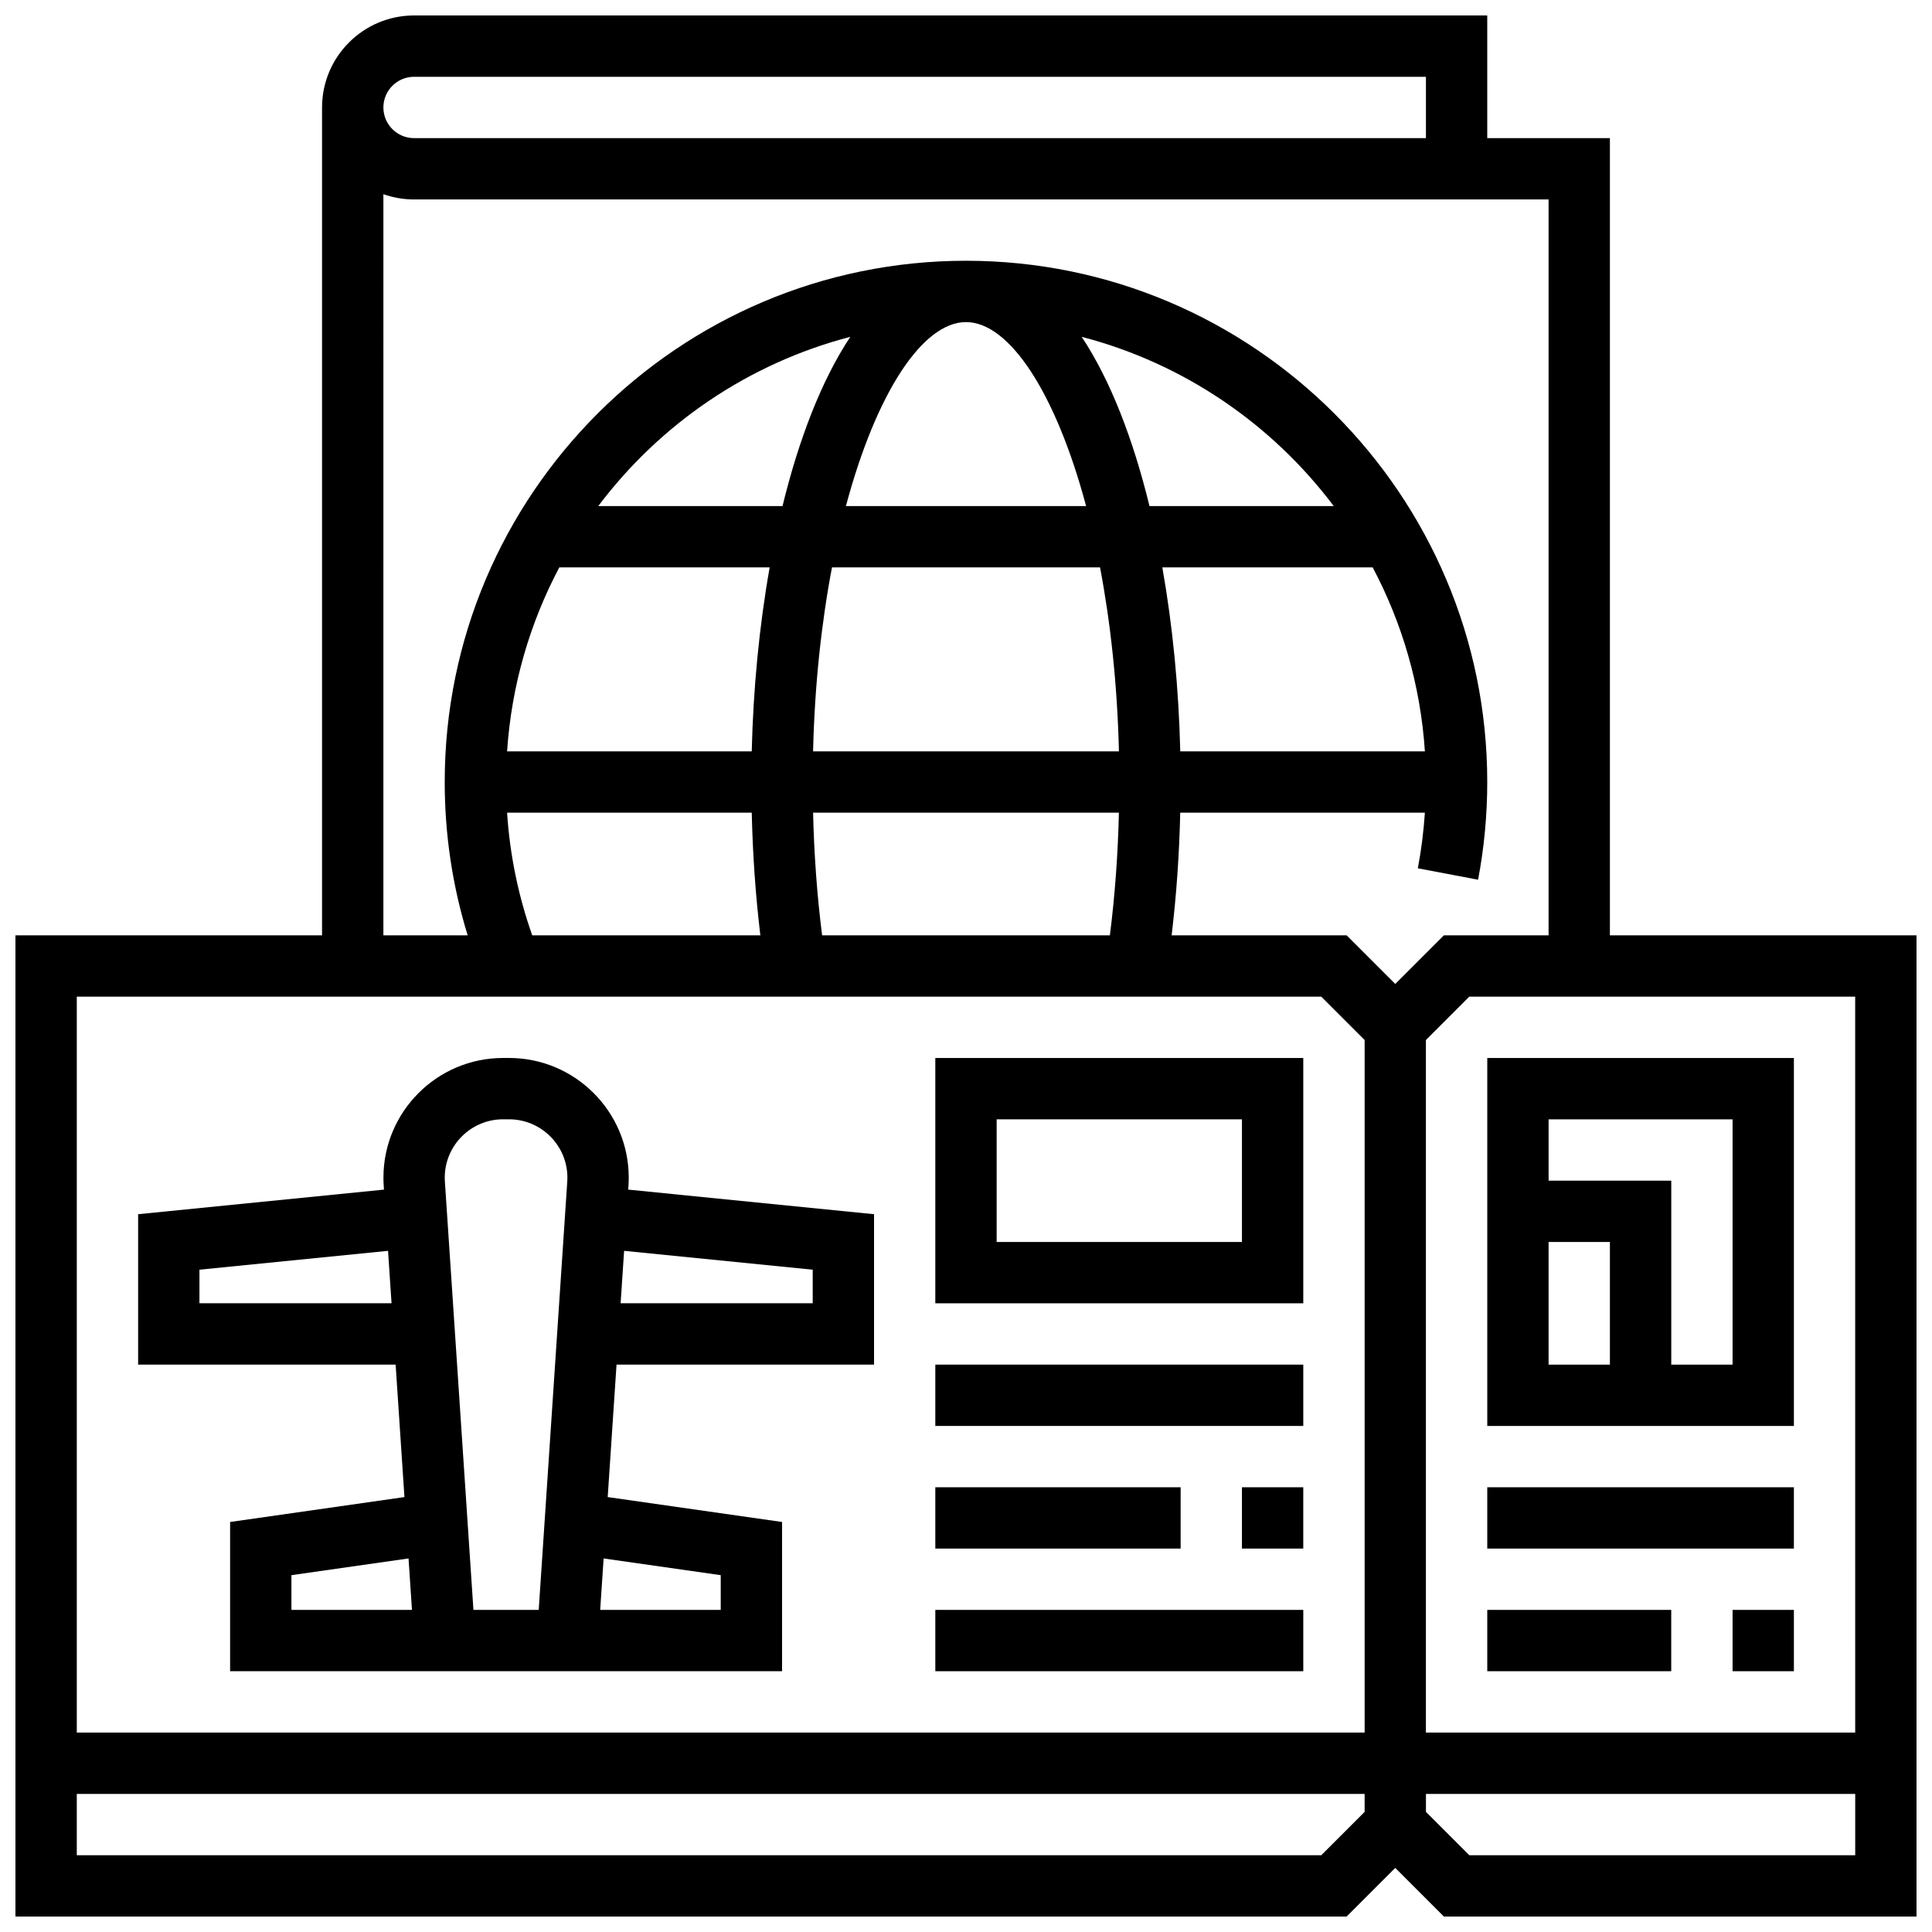
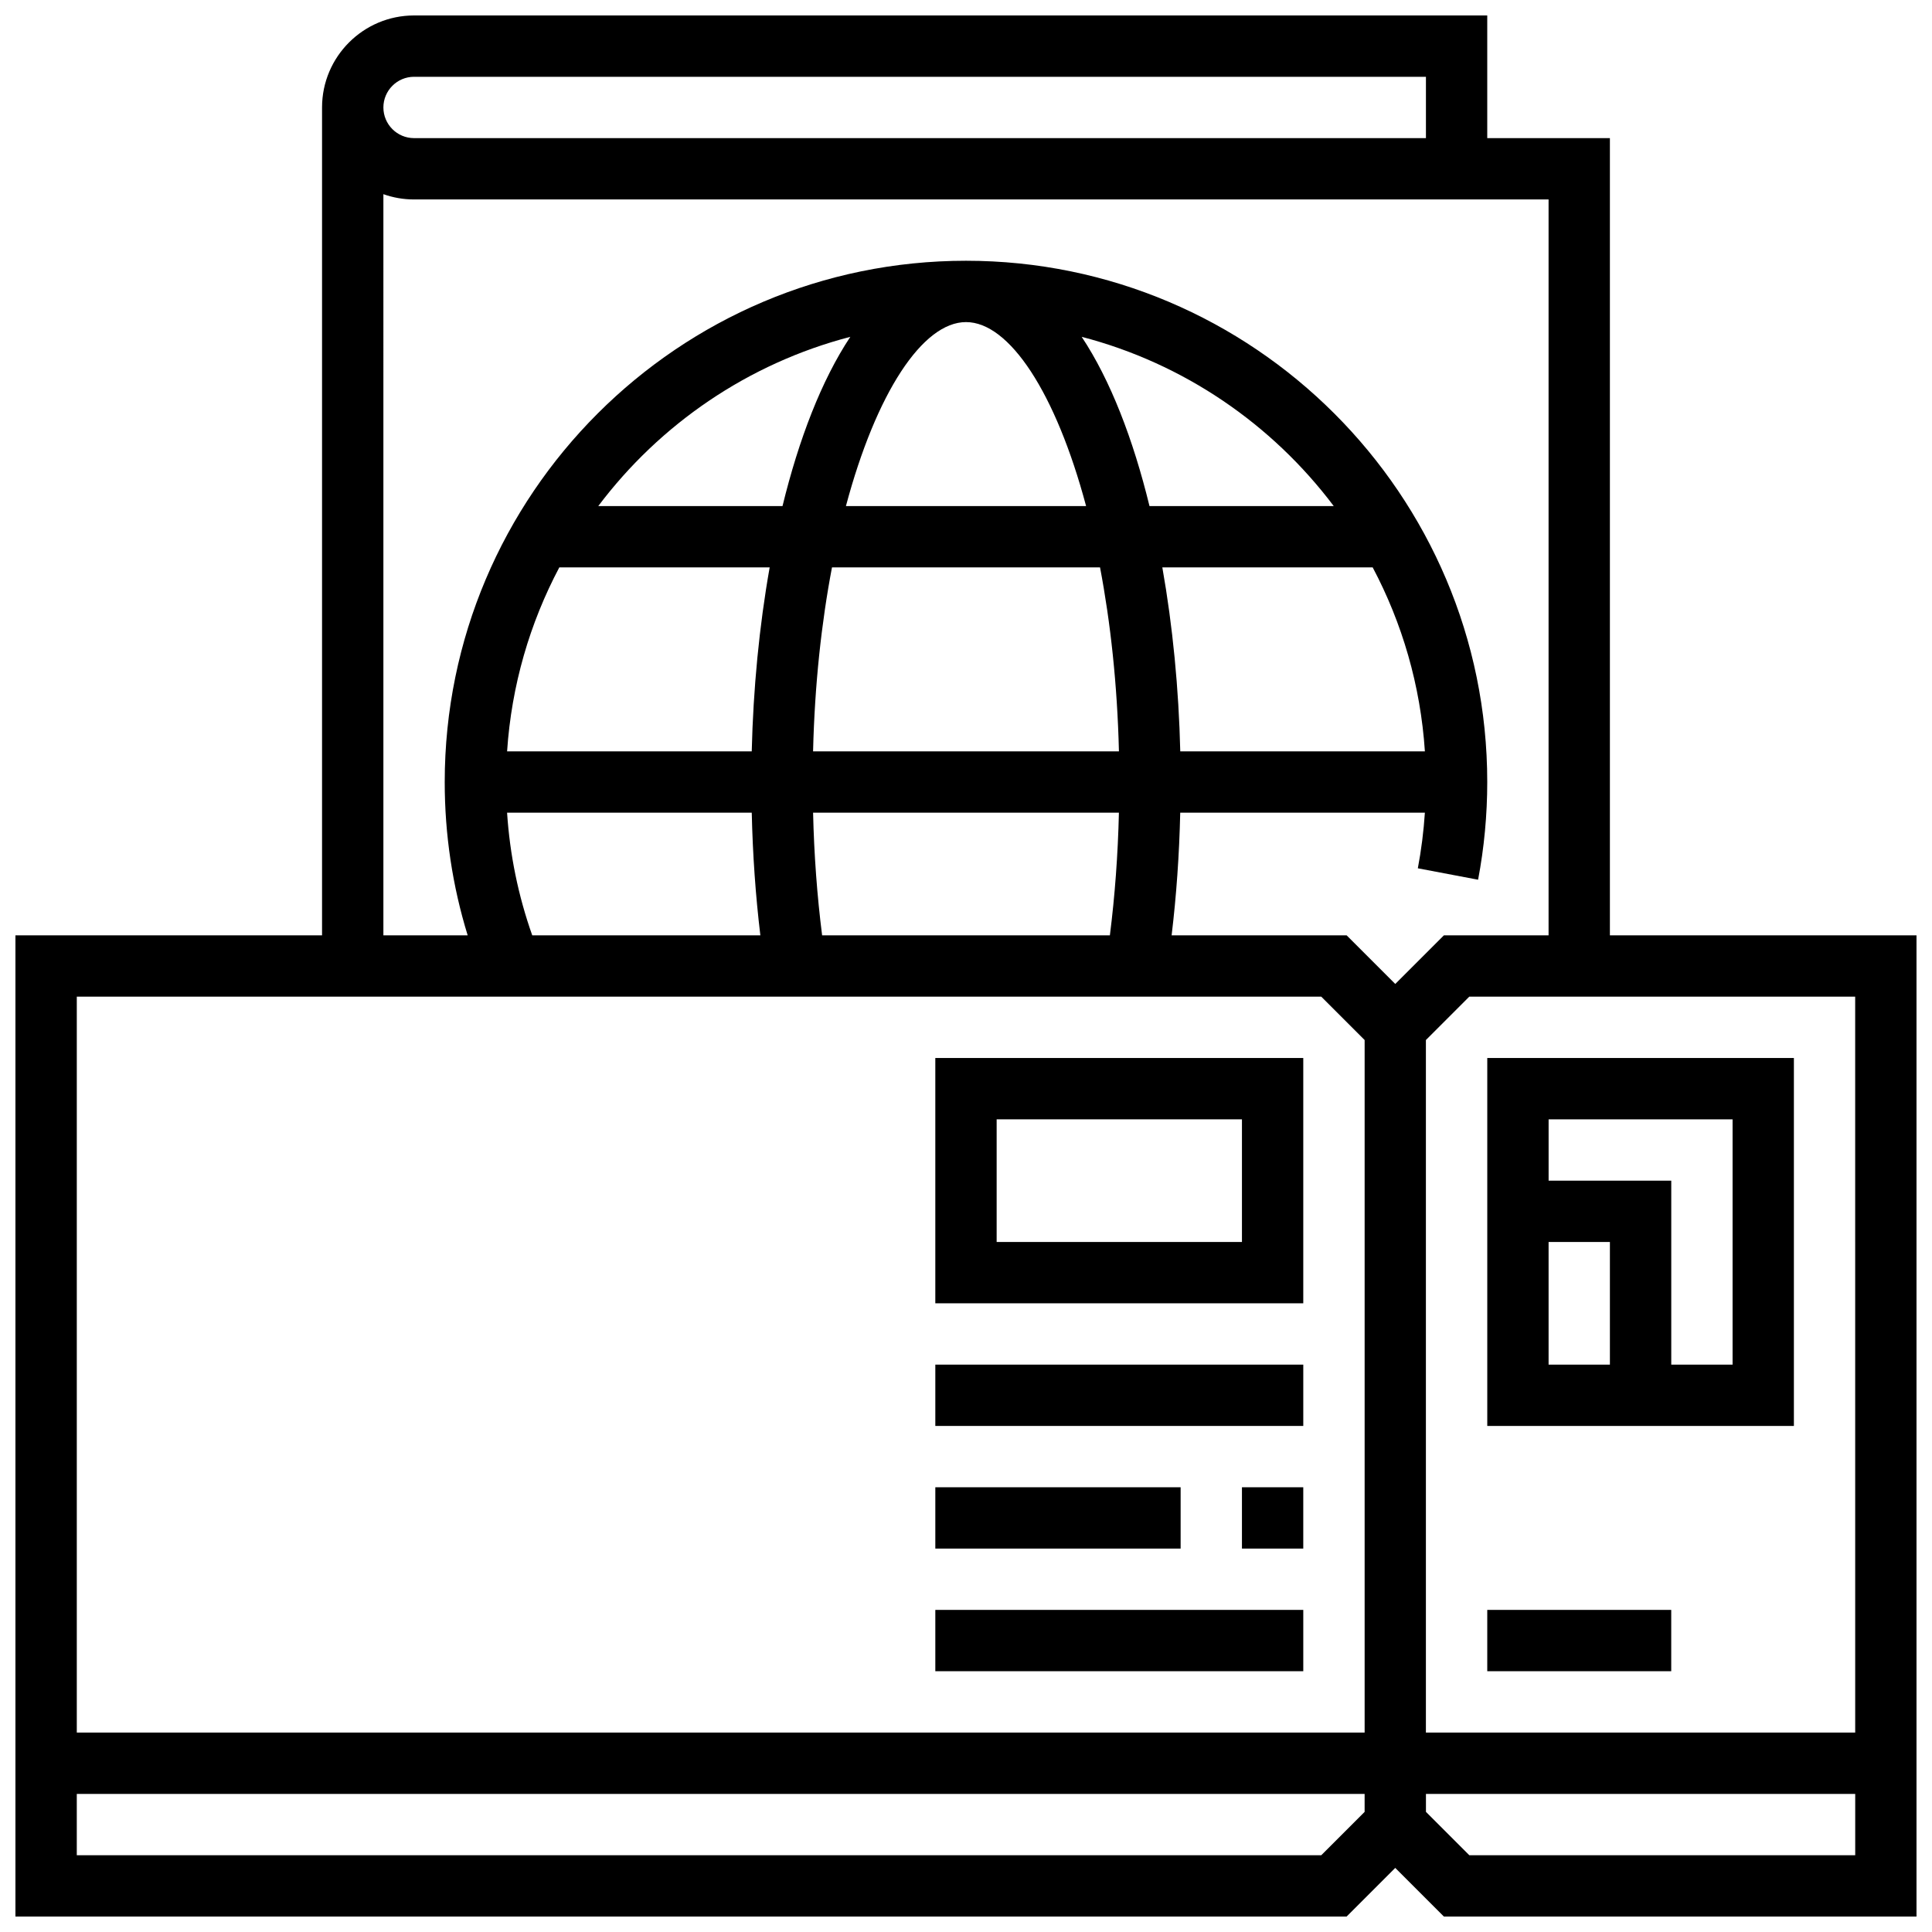
<svg xmlns="http://www.w3.org/2000/svg" width="800px" height="800px" version="1.1" viewBox="144 144 512 512">
  <defs>
    <clipPath id="a">
      <path d="m148.09 148.09h503.81v503.81h-503.81z" />
    </clipPath>
  </defs>
  <g clip-path="url(#a)">
    <path d="m570.64 391.87v-211.27h-32.504v-32.504h-284.41c-13.441 0-24.379 10.938-24.379 24.379v219.4l-81.258-0.004v260.03h352.78l12.887-12.887 12.887 12.887h125.25v-260.03zm65.008 211.28h-113.77v-183.53l11.492-11.492h102.27zm-381.92-438.8h268.16v16.25l-268.16 0.004c-4.481 0-8.125-3.644-8.125-8.125 0-4.481 3.644-8.129 8.125-8.129zm-8.125 31.109c2.543 0.902 5.277 1.398 8.125 1.398h300.66v195.02h-27.742l-12.887 12.883-12.887-12.887h-46.379c1.266-10.531 2.031-21.402 2.281-32.504h64.836c-0.328 4.961-0.949 9.895-1.867 14.738l15.969 3.027c1.609-8.477 2.426-17.188 2.426-25.891 0-76.172-61.969-138.14-138.14-138.14s-138.14 61.969-138.14 138.14c0 13.91 2.047 27.527 6.082 40.629h-22.336zm211.18 147.66c-0.395-16.559-1.996-33.184-4.754-48.754h55.746c7.809 14.73 12.68 31.242 13.836 48.754zm-16.254 0h-81.055c0.426-17.73 2.234-34.184 5.012-48.754h71.035c2.773 14.57 4.578 31.023 5.008 48.754zm8.098-65.008c-4.34-17.762-10.355-33.375-17.969-44.848 27.039 7.031 50.453 23.133 66.793 44.848zm-16.801 0h-63.648c8.02-30.023 20.328-48.754 31.824-48.754 11.496-0.004 23.801 18.73 31.824 48.754zm-80.453 0h-48.824c16.34-21.715 39.754-37.816 66.793-44.848-7.613 11.473-13.629 27.086-17.969 44.848zm-59.148 16.25h55.746c-2.762 15.57-4.359 32.195-4.754 48.754h-64.832c1.164-17.508 6.035-34.02 13.84-48.754zm-7.176 97.512c-3.707-10.473-5.938-21.359-6.668-32.504h64.84c0.25 11.102 1.016 21.973 2.281 32.504zm76.82 0c-1.332-10.492-2.133-21.375-2.394-32.504h81.047c-0.262 11.129-1.062 22.012-2.394 32.504zm132.28 16.254 11.492 11.492v183.53h-341.29v-195.02zm0 227.53h-329.8v-16.25h341.29v4.762zm39.234 0-11.492-11.492v-4.762h113.76v16.25z" />
  </g>
  <path d="m619.4 424.38h-81.258v97.512h81.258zm-65.008 48.758h16.25v32.504h-16.25zm48.758 32.504h-16.25v-48.754h-32.504v-16.25h48.754z" />
-   <path d="m538.14 538.14h81.258v16.25h-81.258z" />
-   <path d="m603.15 570.64h16.25v16.25h-16.25z" />
  <path d="m538.14 570.64h48.754v16.25h-48.754z" />
-   <path d="m251.18 540.74-46.199 6.602v39.551h146.27v-39.551l-46.203-6.602 2.34-35.105h68.242v-39.859l-65.148-6.516 0.07-1.059c0.047-0.703 0.07-1.414 0.07-2.109 0-17.488-14.23-31.719-31.719-31.719h-1.57c-17.492 0-31.719 14.23-31.719 31.719 0 0.695 0.023 1.406 0.07 2.109l0.07 1.059-65.148 6.516v39.859h68.238zm-29.949 20.695 31.035-4.434 0.91 13.641h-31.945zm113.77 0v9.207h-31.945l0.91-13.637zm24.375-80.953v8.898h-50.906l0.926-13.895zm-82.043-39.855h1.57c8.527 0 15.465 6.938 15.465 15.465 0 0.344-0.012 0.688-0.035 1.027l-7.566 113.52h-17.301l-7.566-113.52c-0.023-0.344-0.035-0.688-0.035-1.031 0-8.527 6.941-15.465 15.469-15.465zm-80.477 48.754v-8.898l49.98-5 0.926 13.898z" />
  <path d="m489.38 424.38h-97.512v65.008h97.512zm-16.25 48.758h-65.008v-32.504h65.008z" />
  <path d="m473.13 538.14h16.25v16.25h-16.25z" />
  <path d="m391.87 538.14h65.008v16.25h-65.008z" />
  <path d="m391.87 505.64h97.512v16.25h-97.512z" />
  <path d="m391.87 570.64h97.512v16.25h-97.512z" />
</svg>